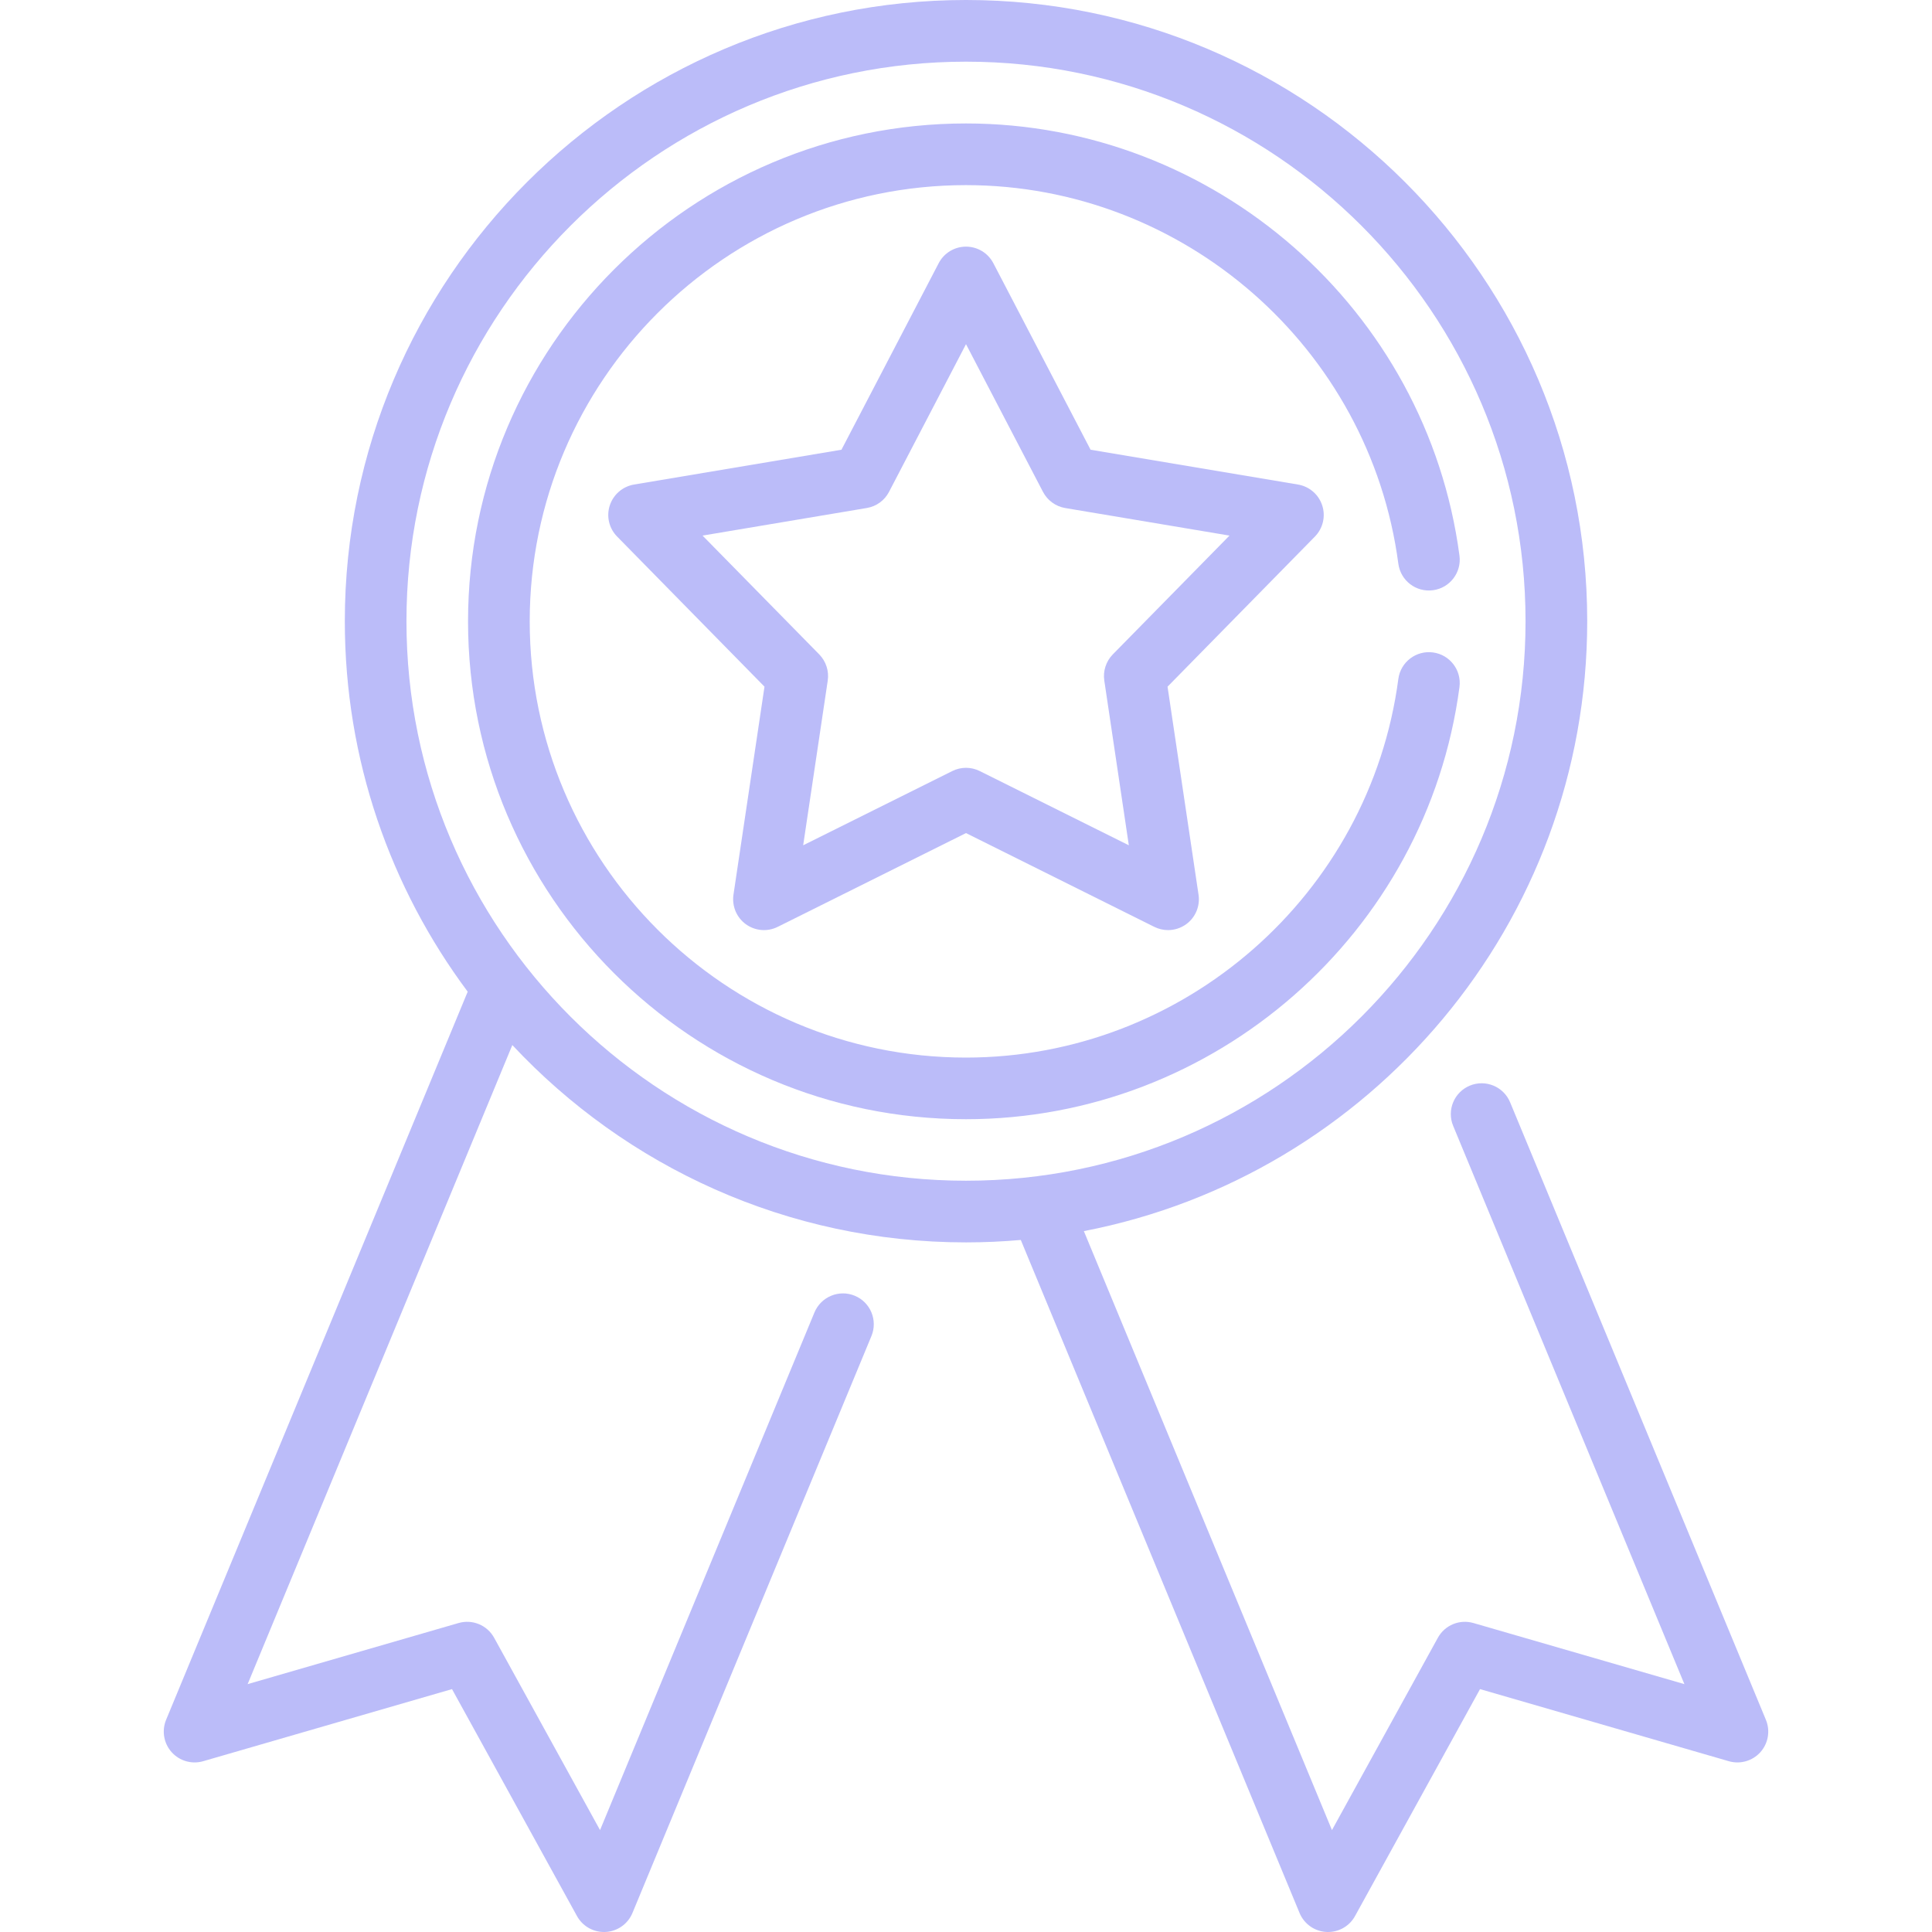
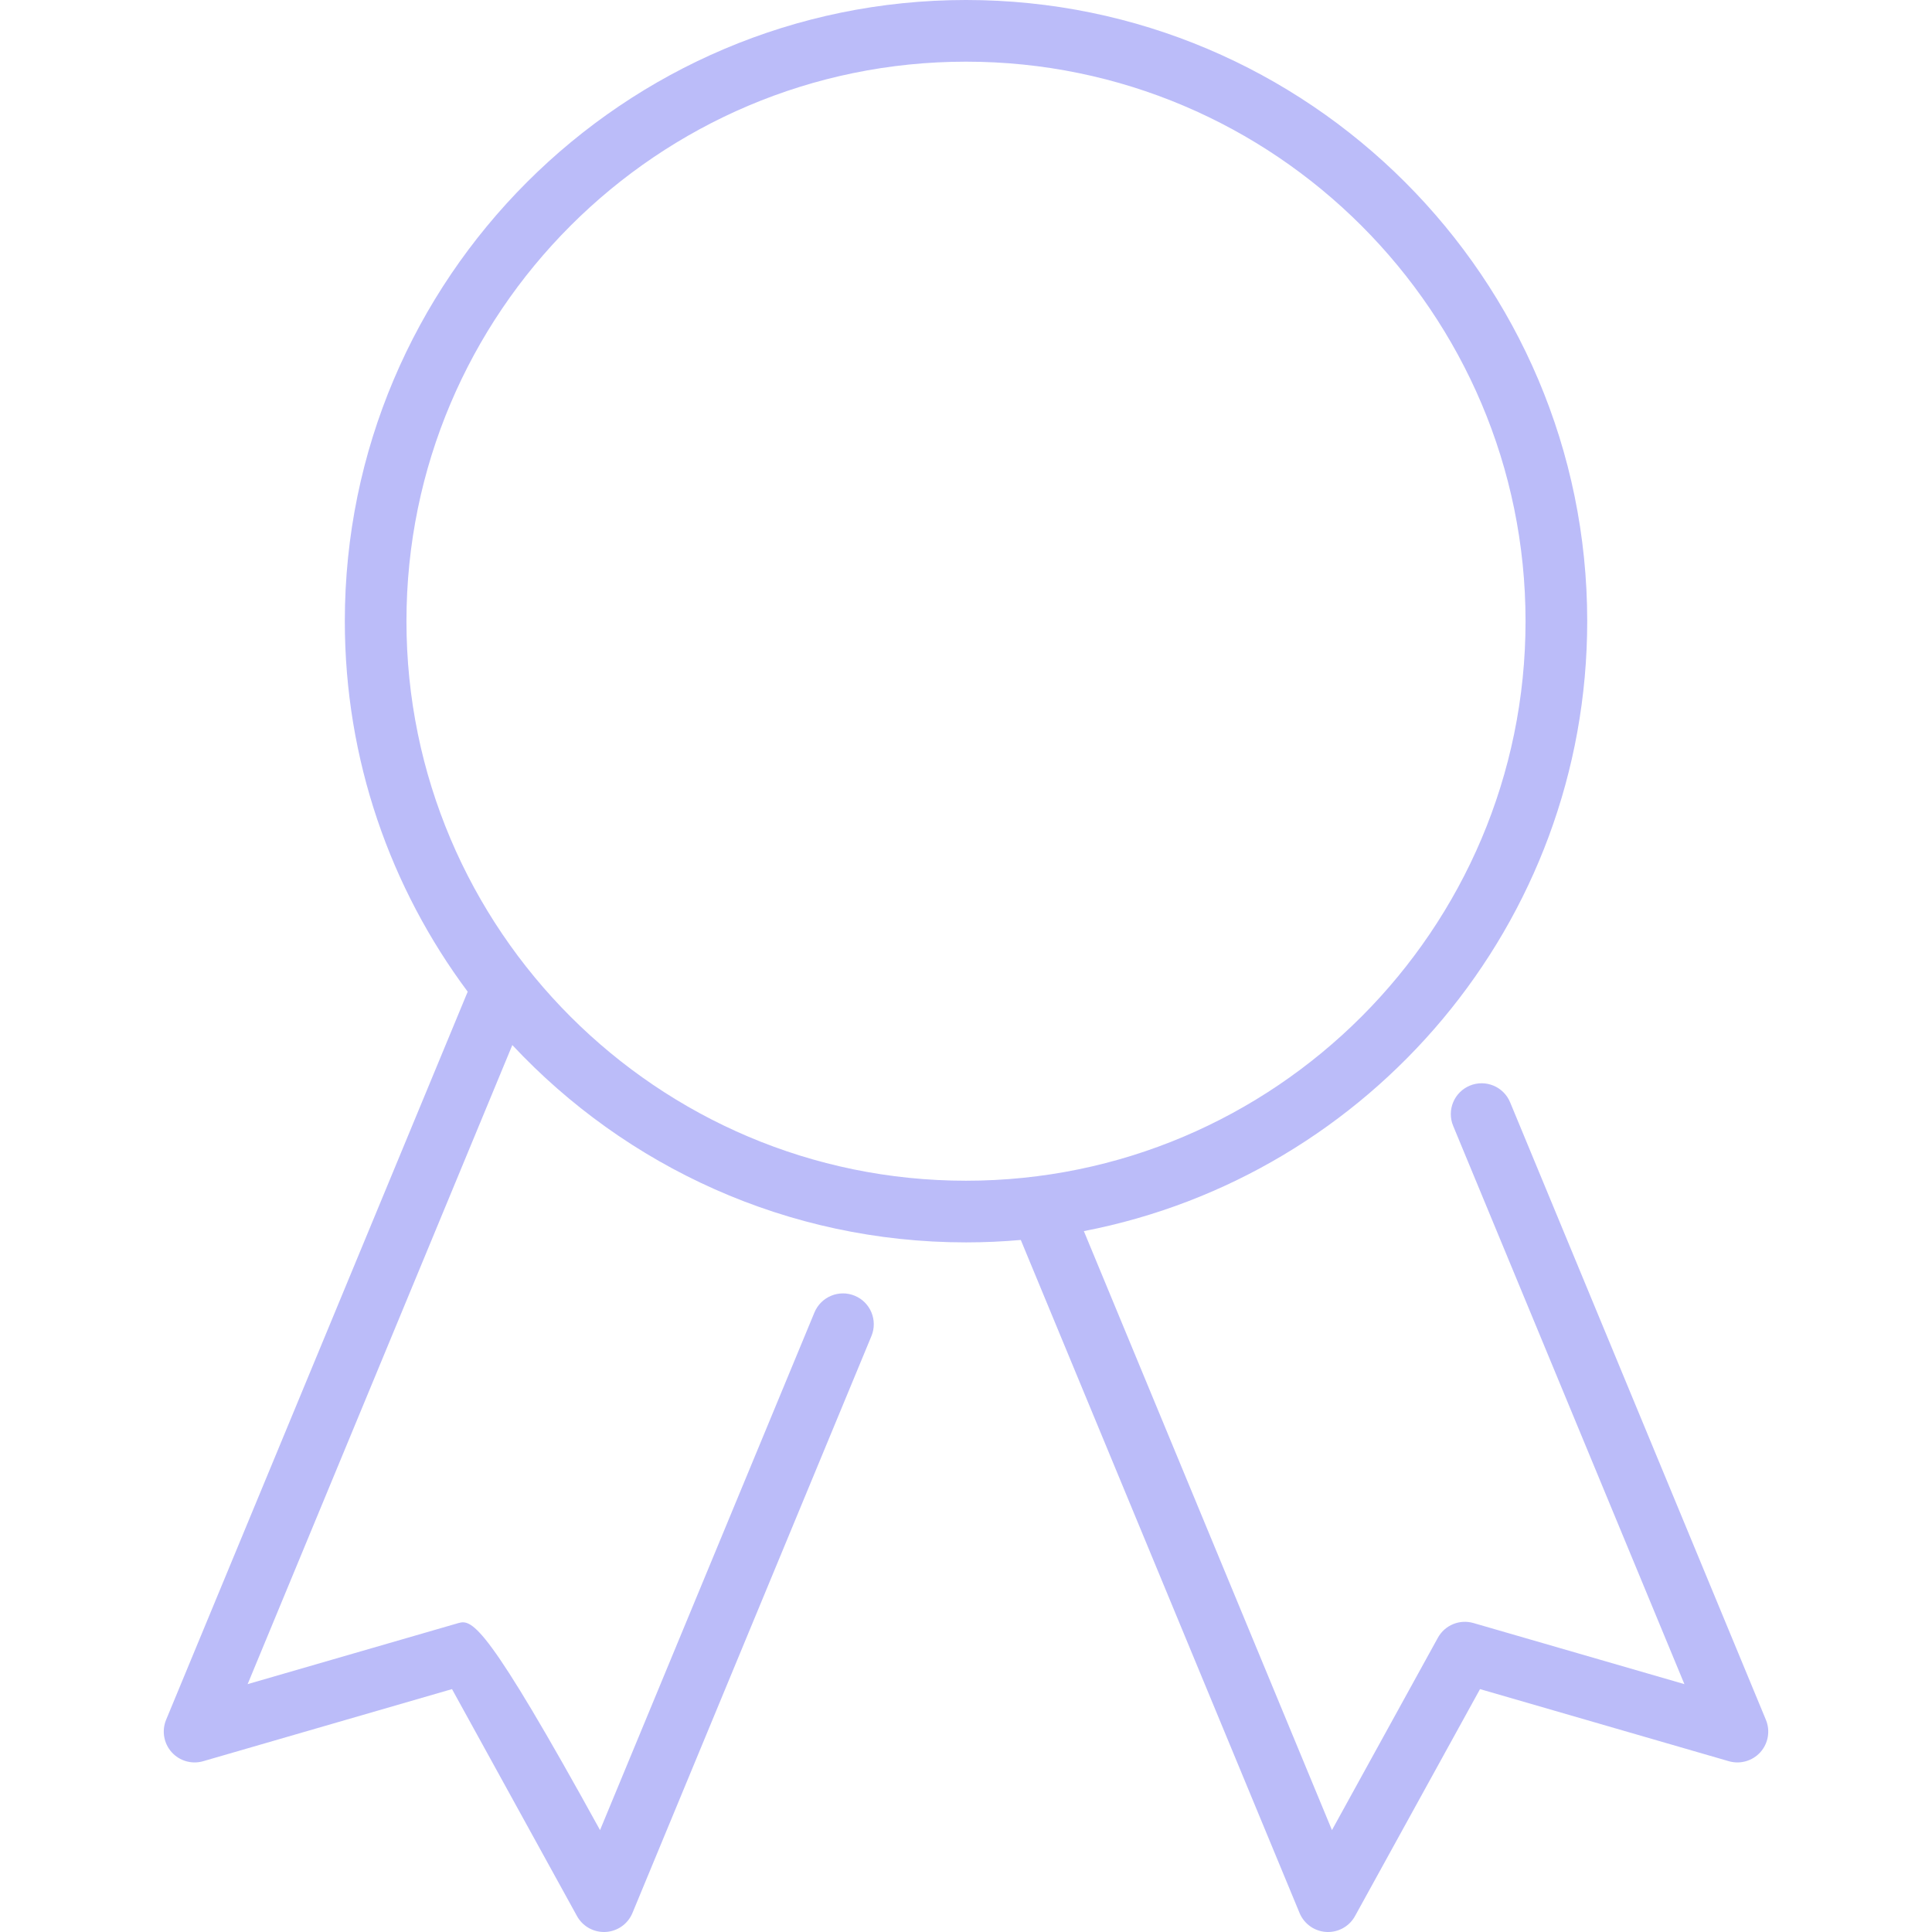
<svg xmlns="http://www.w3.org/2000/svg" width="50" height="50" viewBox="0 0 50 50" fill="none">
  <g clip-path="url(#clip0_3191_81)">
-     <path d="M45.701 44.508L39.082 28.528C38.913 28.121 38.447 27.927 38.039 28.096C37.632 28.265 37.439 28.731 37.608 29.138L43.592 43.585L38.133 42.004C37.775 41.9 37.392 42.058 37.212 42.385L34.471 47.363L28.05 31.861C35.461 30.432 41.077 23.898 41.077 16.076C41.077 7.212 33.865 0 25 0C16.136 0 8.924 7.212 8.924 16.076C8.924 19.667 10.107 22.986 12.104 25.665L4.299 44.508C4.182 44.792 4.237 45.117 4.442 45.346C4.646 45.574 4.964 45.665 5.258 45.58L11.698 43.714L14.932 49.587C15.073 49.843 15.341 50 15.631 50C15.645 50 15.66 50 15.675 49.999C15.981 49.982 16.251 49.791 16.368 49.507L22.553 34.576C22.721 34.169 22.528 33.702 22.121 33.534C21.714 33.365 21.247 33.559 21.078 33.966L15.529 47.363L12.788 42.385C12.608 42.058 12.225 41.9 11.867 42.004L6.409 43.585L13.259 27.046C16.195 30.186 20.372 32.153 25 32.153C25.478 32.153 25.951 32.131 26.418 32.09L33.632 49.507C33.75 49.791 34.019 49.982 34.325 49.999C34.34 50 34.355 50 34.37 50C34.659 50 34.928 49.843 35.068 49.587L38.303 43.714L44.742 45.58C45.037 45.665 45.354 45.574 45.559 45.346C45.763 45.117 45.819 44.792 45.701 44.508ZM10.519 16.076C10.519 8.092 17.015 1.596 25 1.596C32.985 1.596 39.481 8.092 39.481 16.076C39.481 24.061 32.985 30.557 25 30.557C17.015 30.557 10.519 24.061 10.519 16.076Z" fill="#BBBCF9" />
-     <path d="M34.219 13.081C34.128 12.798 33.886 12.59 33.593 12.54L28.224 11.639L25.708 6.812C25.57 6.548 25.298 6.383 25 6.383C24.703 6.383 24.43 6.548 24.293 6.812L21.777 11.639L16.408 12.54C16.115 12.59 15.873 12.798 15.781 13.081C15.689 13.364 15.762 13.674 15.971 13.886L19.785 17.771L18.982 23.155C18.939 23.45 19.062 23.744 19.303 23.919C19.543 24.093 19.861 24.12 20.127 23.987L25 21.56L29.873 23.987C29.986 24.043 30.108 24.071 30.229 24.071C30.395 24.071 30.559 24.019 30.698 23.919C30.939 23.744 31.062 23.45 31.018 23.155L30.216 17.771L34.03 13.886C34.238 13.674 34.311 13.364 34.219 13.081ZM28.799 16.936C28.624 17.115 28.542 17.366 28.579 17.613L29.214 21.876L25.356 19.955C25.244 19.899 25.122 19.871 25 19.871C24.878 19.871 24.757 19.899 24.645 19.955L20.786 21.876L21.422 17.613C21.458 17.366 21.377 17.115 21.202 16.936L18.182 13.861L22.433 13.147C22.68 13.106 22.893 12.951 23.008 12.729L25 8.907L26.992 12.729C27.108 12.951 27.321 13.106 27.568 13.148L31.819 13.861L28.799 16.936Z" fill="#BBBCF9" />
-     <path d="M37.085 16.885C36.648 16.827 36.247 17.134 36.189 17.571C35.449 23.157 30.638 27.37 24.998 27.37C18.773 27.37 13.709 22.305 13.709 16.08C13.709 9.855 18.773 4.791 24.998 4.791C30.638 4.791 35.449 9.003 36.189 14.589C36.247 15.026 36.648 15.334 37.085 15.275C37.521 15.218 37.829 14.817 37.771 14.38C36.926 8.004 31.435 3.195 24.998 3.195C17.893 3.195 12.113 8.975 12.113 16.08C12.113 23.185 17.893 28.965 24.998 28.965C31.435 28.965 36.926 24.157 37.771 17.781C37.829 17.344 37.522 16.943 37.085 16.885Z" fill="#BBBCF9" />
+     <path d="M45.701 44.508L39.082 28.528C38.913 28.121 38.447 27.927 38.039 28.096C37.632 28.265 37.439 28.731 37.608 29.138L43.592 43.585L38.133 42.004C37.775 41.9 37.392 42.058 37.212 42.385L34.471 47.363L28.05 31.861C35.461 30.432 41.077 23.898 41.077 16.076C41.077 7.212 33.865 0 25 0C16.136 0 8.924 7.212 8.924 16.076C8.924 19.667 10.107 22.986 12.104 25.665L4.299 44.508C4.182 44.792 4.237 45.117 4.442 45.346C4.646 45.574 4.964 45.665 5.258 45.58L11.698 43.714L14.932 49.587C15.073 49.843 15.341 50 15.631 50C15.645 50 15.66 50 15.675 49.999C15.981 49.982 16.251 49.791 16.368 49.507L22.553 34.576C22.721 34.169 22.528 33.702 22.121 33.534C21.714 33.365 21.247 33.559 21.078 33.966L15.529 47.363C12.608 42.058 12.225 41.9 11.867 42.004L6.409 43.585L13.259 27.046C16.195 30.186 20.372 32.153 25 32.153C25.478 32.153 25.951 32.131 26.418 32.09L33.632 49.507C33.75 49.791 34.019 49.982 34.325 49.999C34.34 50 34.355 50 34.37 50C34.659 50 34.928 49.843 35.068 49.587L38.303 43.714L44.742 45.58C45.037 45.665 45.354 45.574 45.559 45.346C45.763 45.117 45.819 44.792 45.701 44.508ZM10.519 16.076C10.519 8.092 17.015 1.596 25 1.596C32.985 1.596 39.481 8.092 39.481 16.076C39.481 24.061 32.985 30.557 25 30.557C17.015 30.557 10.519 24.061 10.519 16.076Z" fill="#BBBCF9" />
  </g>
  <defs>
    <clipPath id="clip0_3191_81">
      <rect width="50" height="50" fill="white" />
    </clipPath>
  </defs>
</svg>